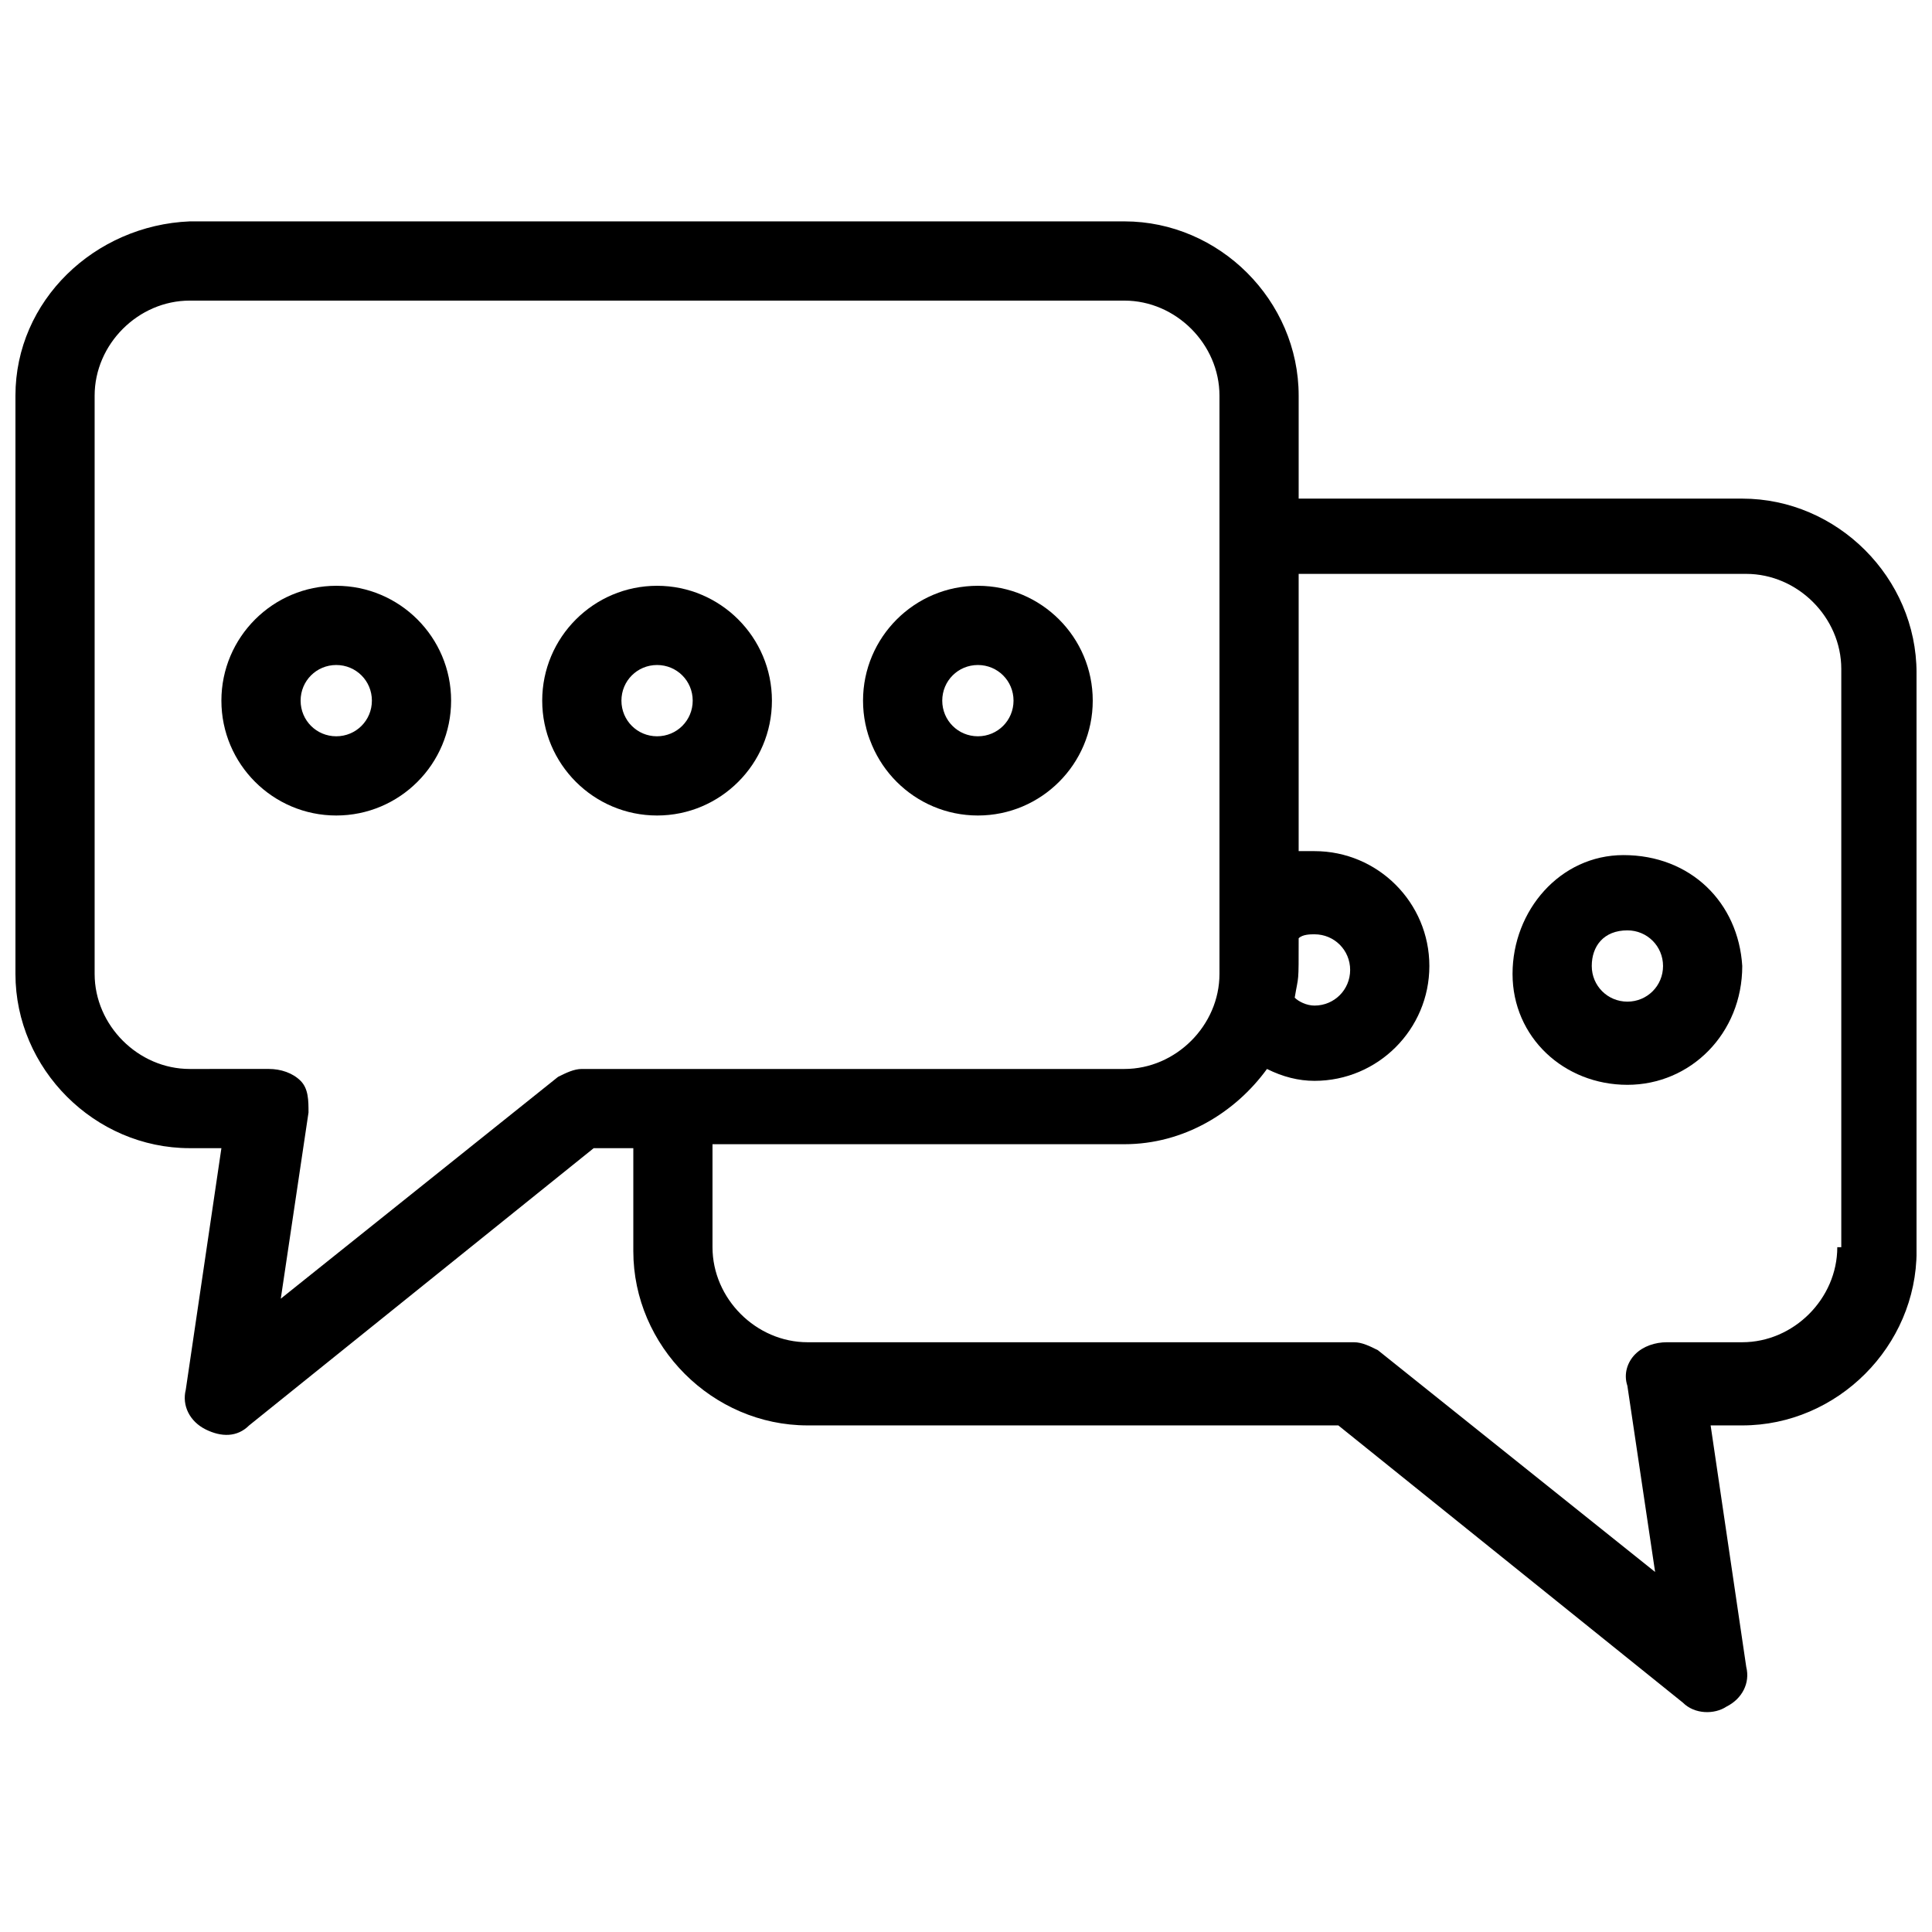
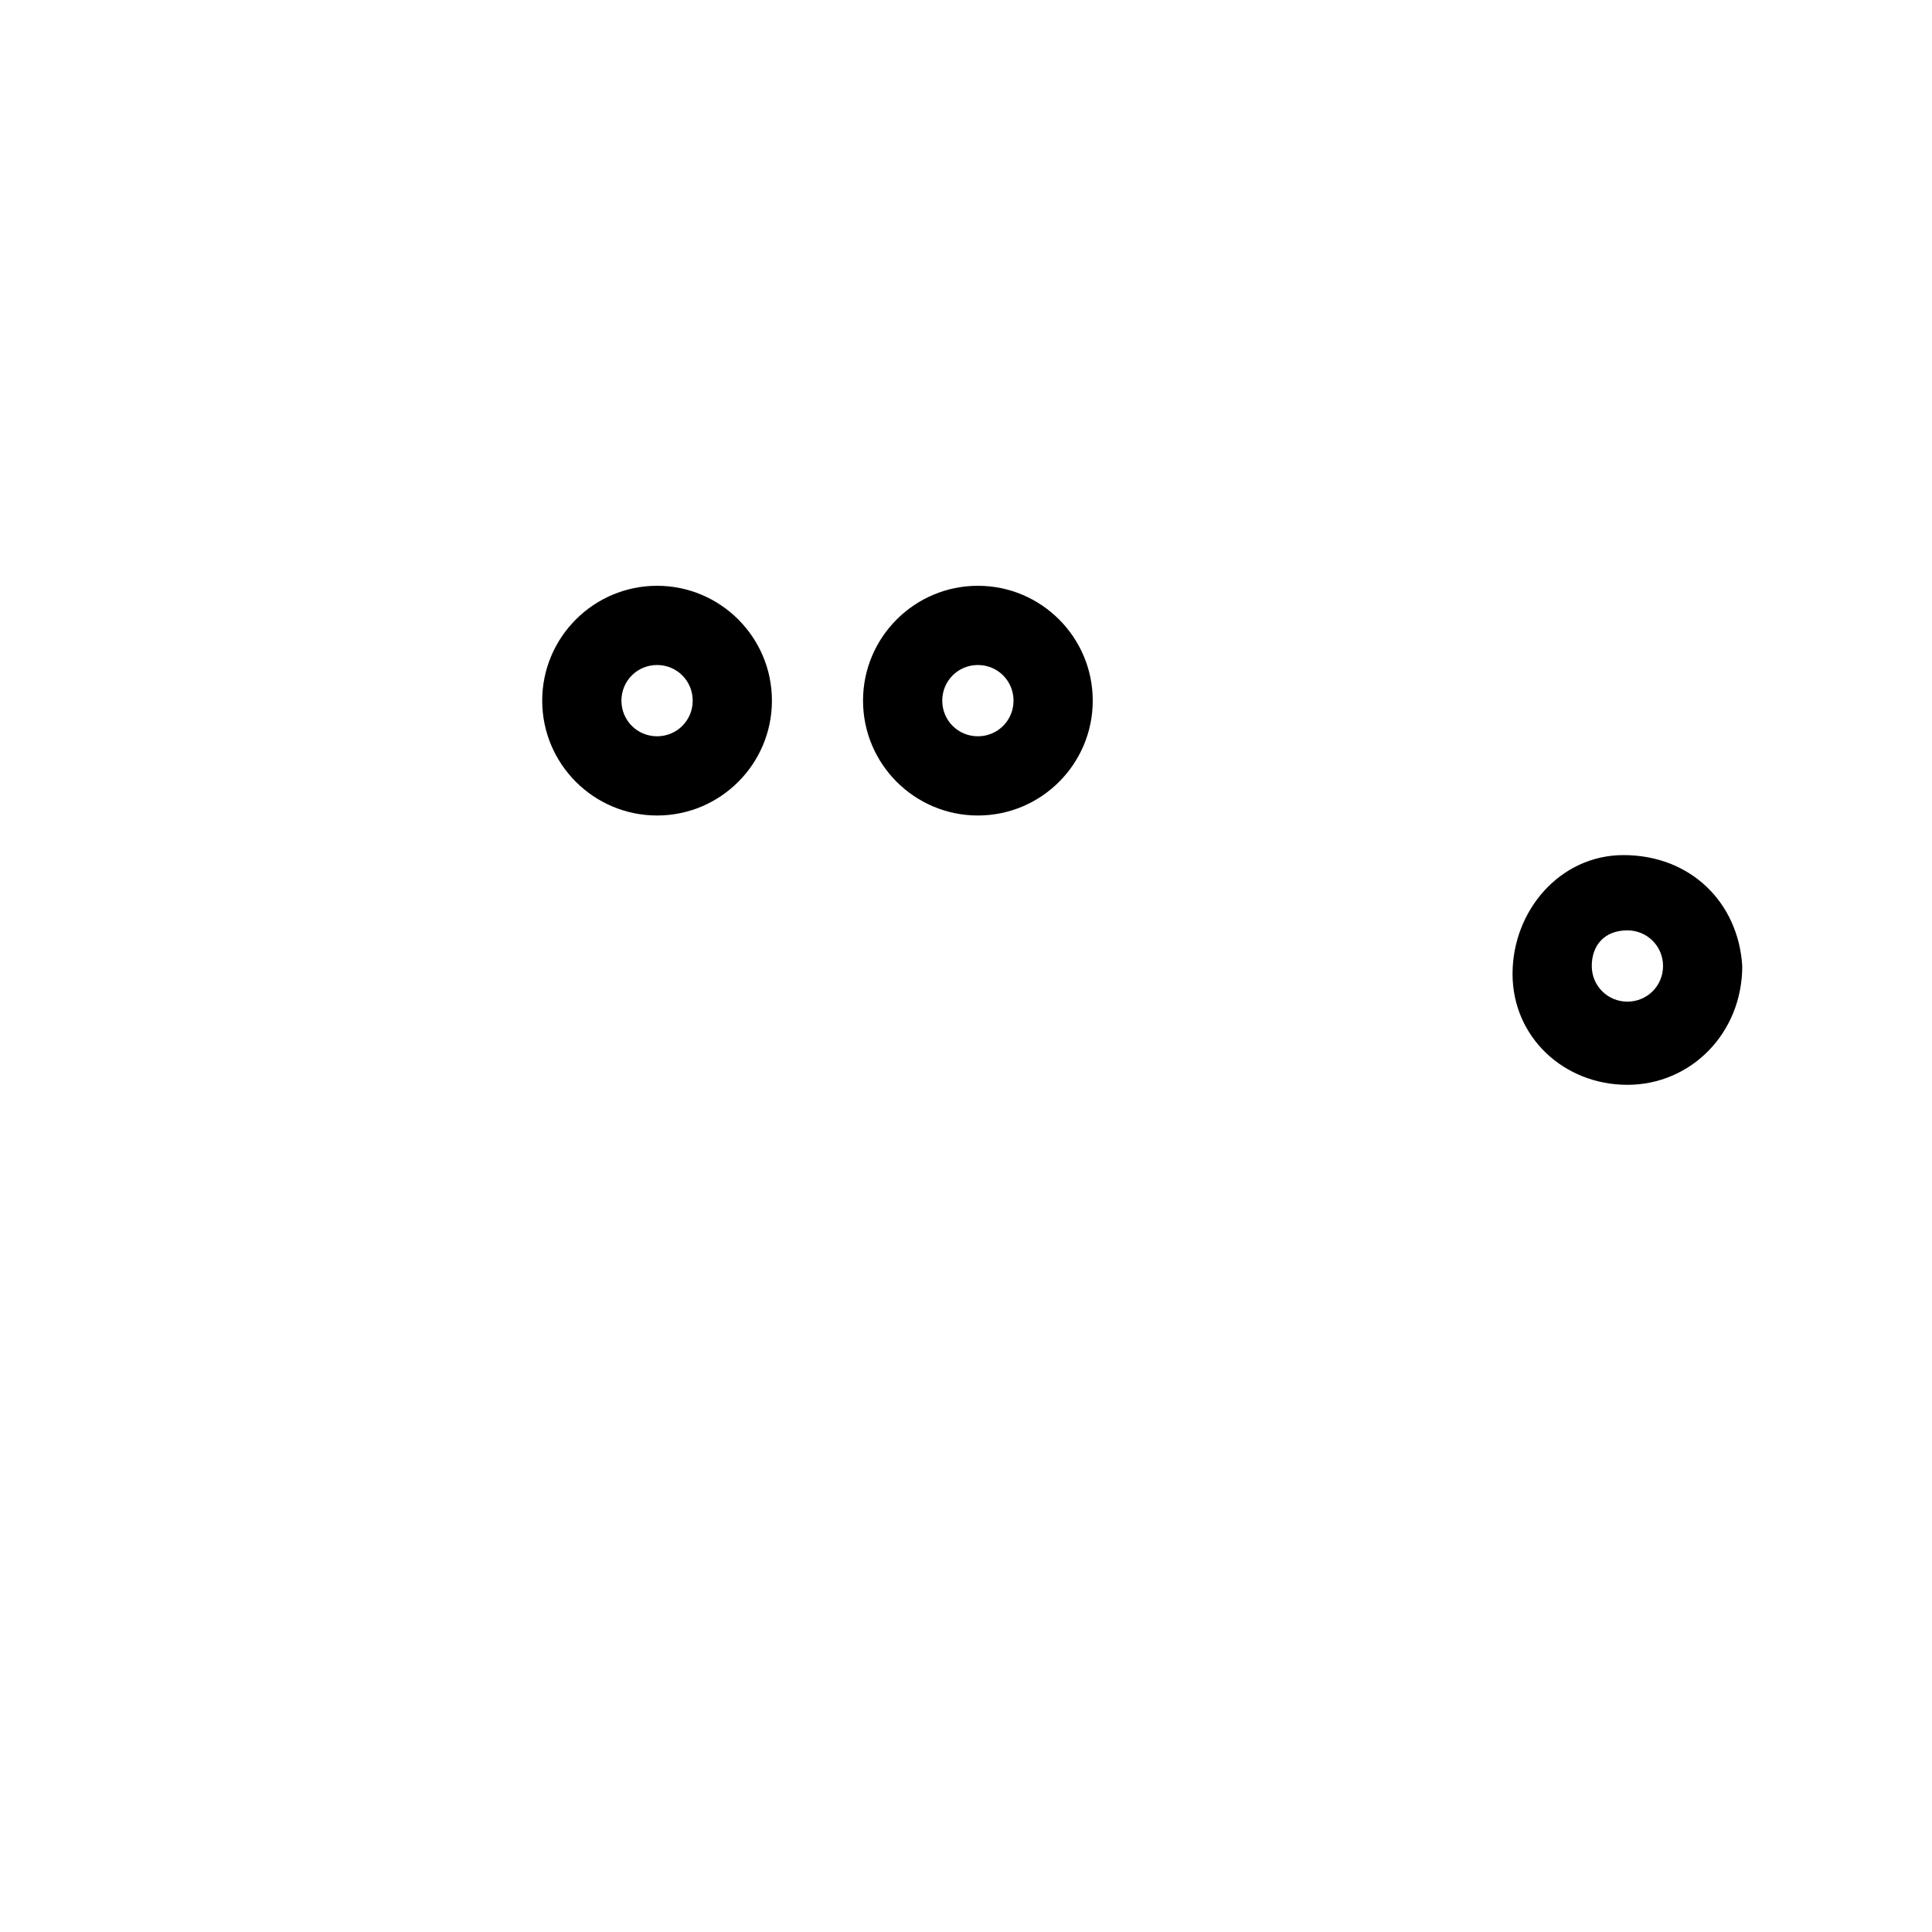
<svg xmlns="http://www.w3.org/2000/svg" width="800px" height="800px" version="1.1" viewBox="144 144 512 512">
  <defs>
    <clipPath id="a">
-       <path d="m148.09 202h503.81v396h-503.81z" />
-     </clipPath>
+       </clipPath>
  </defs>
  <g clip-path="url(#a)">
-     <path d="m605.72 276.14h-117.56v-27.289c0-25.191-20.992-46.184-46.184-46.184h-247.7c-25.191 1.051-46.184 20.992-46.184 46.184v153.24c0 25.191 20.992 46.184 46.184 46.184h8.398l-9.445 64.027c-1.051 4.199 1.051 8.398 5.246 10.496 4.199 2.098 8.398 2.098 11.547-1.051l91.316-73.473h10.496v27.289c0 25.191 20.992 46.184 46.184 46.184h140.65l91.316 73.473c3.148 3.148 8.398 3.148 11.547 1.051 4.199-2.098 6.297-6.297 5.246-10.496l-9.445-64.027h8.398c25.191 0 46.184-20.992 46.184-46.184l-0.012-153.24c0-25.191-20.992-46.184-46.18-46.184zm-117.56 116.51c1.051-1.051 3.148-1.051 4.199-1.051 5.246 0 9.445 4.199 9.445 9.445s-4.199 9.445-9.445 9.445c-2.098 0-4.199-1.051-5.246-2.098 1.047-6.297 1.047-3.148 1.047-15.742zm-189.98 34.637c-2.098 0-4.199 1.051-6.297 2.098l-73.473 58.777 7.348-49.332c0-3.148 0-6.297-2.098-8.398-2.098-2.098-5.246-3.148-8.398-3.148l-20.992 0.004c-13.645 0-25.191-11.547-25.191-25.191v-153.24c0-13.645 11.547-25.191 25.191-25.191h247.71c13.645 0 25.191 11.547 25.191 25.191v153.24c0 13.645-11.547 25.191-25.191 25.191zm332.72 47.23c0 13.645-11.547 25.191-25.191 25.191h-19.941c-3.148 0-6.297 1.051-8.398 3.148-2.098 2.098-3.148 5.246-2.098 8.398l7.348 49.332-73.473-58.777c-2.098-1.051-4.199-2.098-6.297-2.098l-144.84-0.004c-13.645 0-25.191-11.547-25.191-25.191v-27.289h109.16c15.742 0 29.391-8.398 37.785-19.941 4.199 2.098 8.398 3.148 12.594 3.148 16.793 0 30.438-13.645 30.438-30.438s-13.645-30.438-30.438-30.438h-4.199v-73.473h118.61c13.645 0 25.191 11.547 25.191 25.191v153.24z" />
-   </g>
-   <path d="m233.11 299.24c-16.793 0-30.438 13.645-30.438 30.438s13.645 30.438 30.438 30.438 30.438-13.645 30.438-30.438-13.645-30.438-30.438-30.438zm0 39.883c-5.246 0-9.445-4.199-9.445-9.445 0-5.246 4.199-9.445 9.445-9.445 5.246 0 9.445 4.195 9.445 9.445 0 5.246-4.199 9.445-9.445 9.445z" />
+     </g>
  <path d="m318.13 299.24c-16.793 0-30.438 13.645-30.438 30.438s13.645 30.438 30.438 30.438c16.793 0 30.438-13.645 30.438-30.438s-13.645-30.438-30.438-30.438zm0 39.883c-5.246 0-9.445-4.199-9.445-9.445 0-5.246 4.199-9.445 9.445-9.445s9.445 4.199 9.445 9.445c0 5.246-4.195 9.445-9.445 9.445z" />
  <path d="m403.15 299.24c-16.793 0-30.438 13.645-30.438 30.438s13.645 30.438 30.438 30.438c16.793 0 30.438-13.645 30.438-30.438s-13.645-30.438-30.438-30.438zm0 39.883c-5.246 0-9.445-4.199-9.445-9.445 0-5.246 4.199-9.445 9.445-9.445 5.246 0 9.445 4.199 9.445 9.445 0 5.246-4.199 9.445-9.445 9.445z" />
  <path d="m574.23 370.61c-16.793 0-29.391 14.695-29.391 31.488 0 16.793 13.645 29.391 30.438 29.391s30.438-13.645 30.438-31.488c-1.047-16.797-13.645-29.391-31.484-29.391zm1.047 38.836c-5.246 0-9.445-4.199-9.445-9.445s3.148-9.445 9.445-9.445c5.246 0 9.445 4.199 9.445 9.445 0.004 5.246-4.195 9.445-9.445 9.445z" />
</svg>